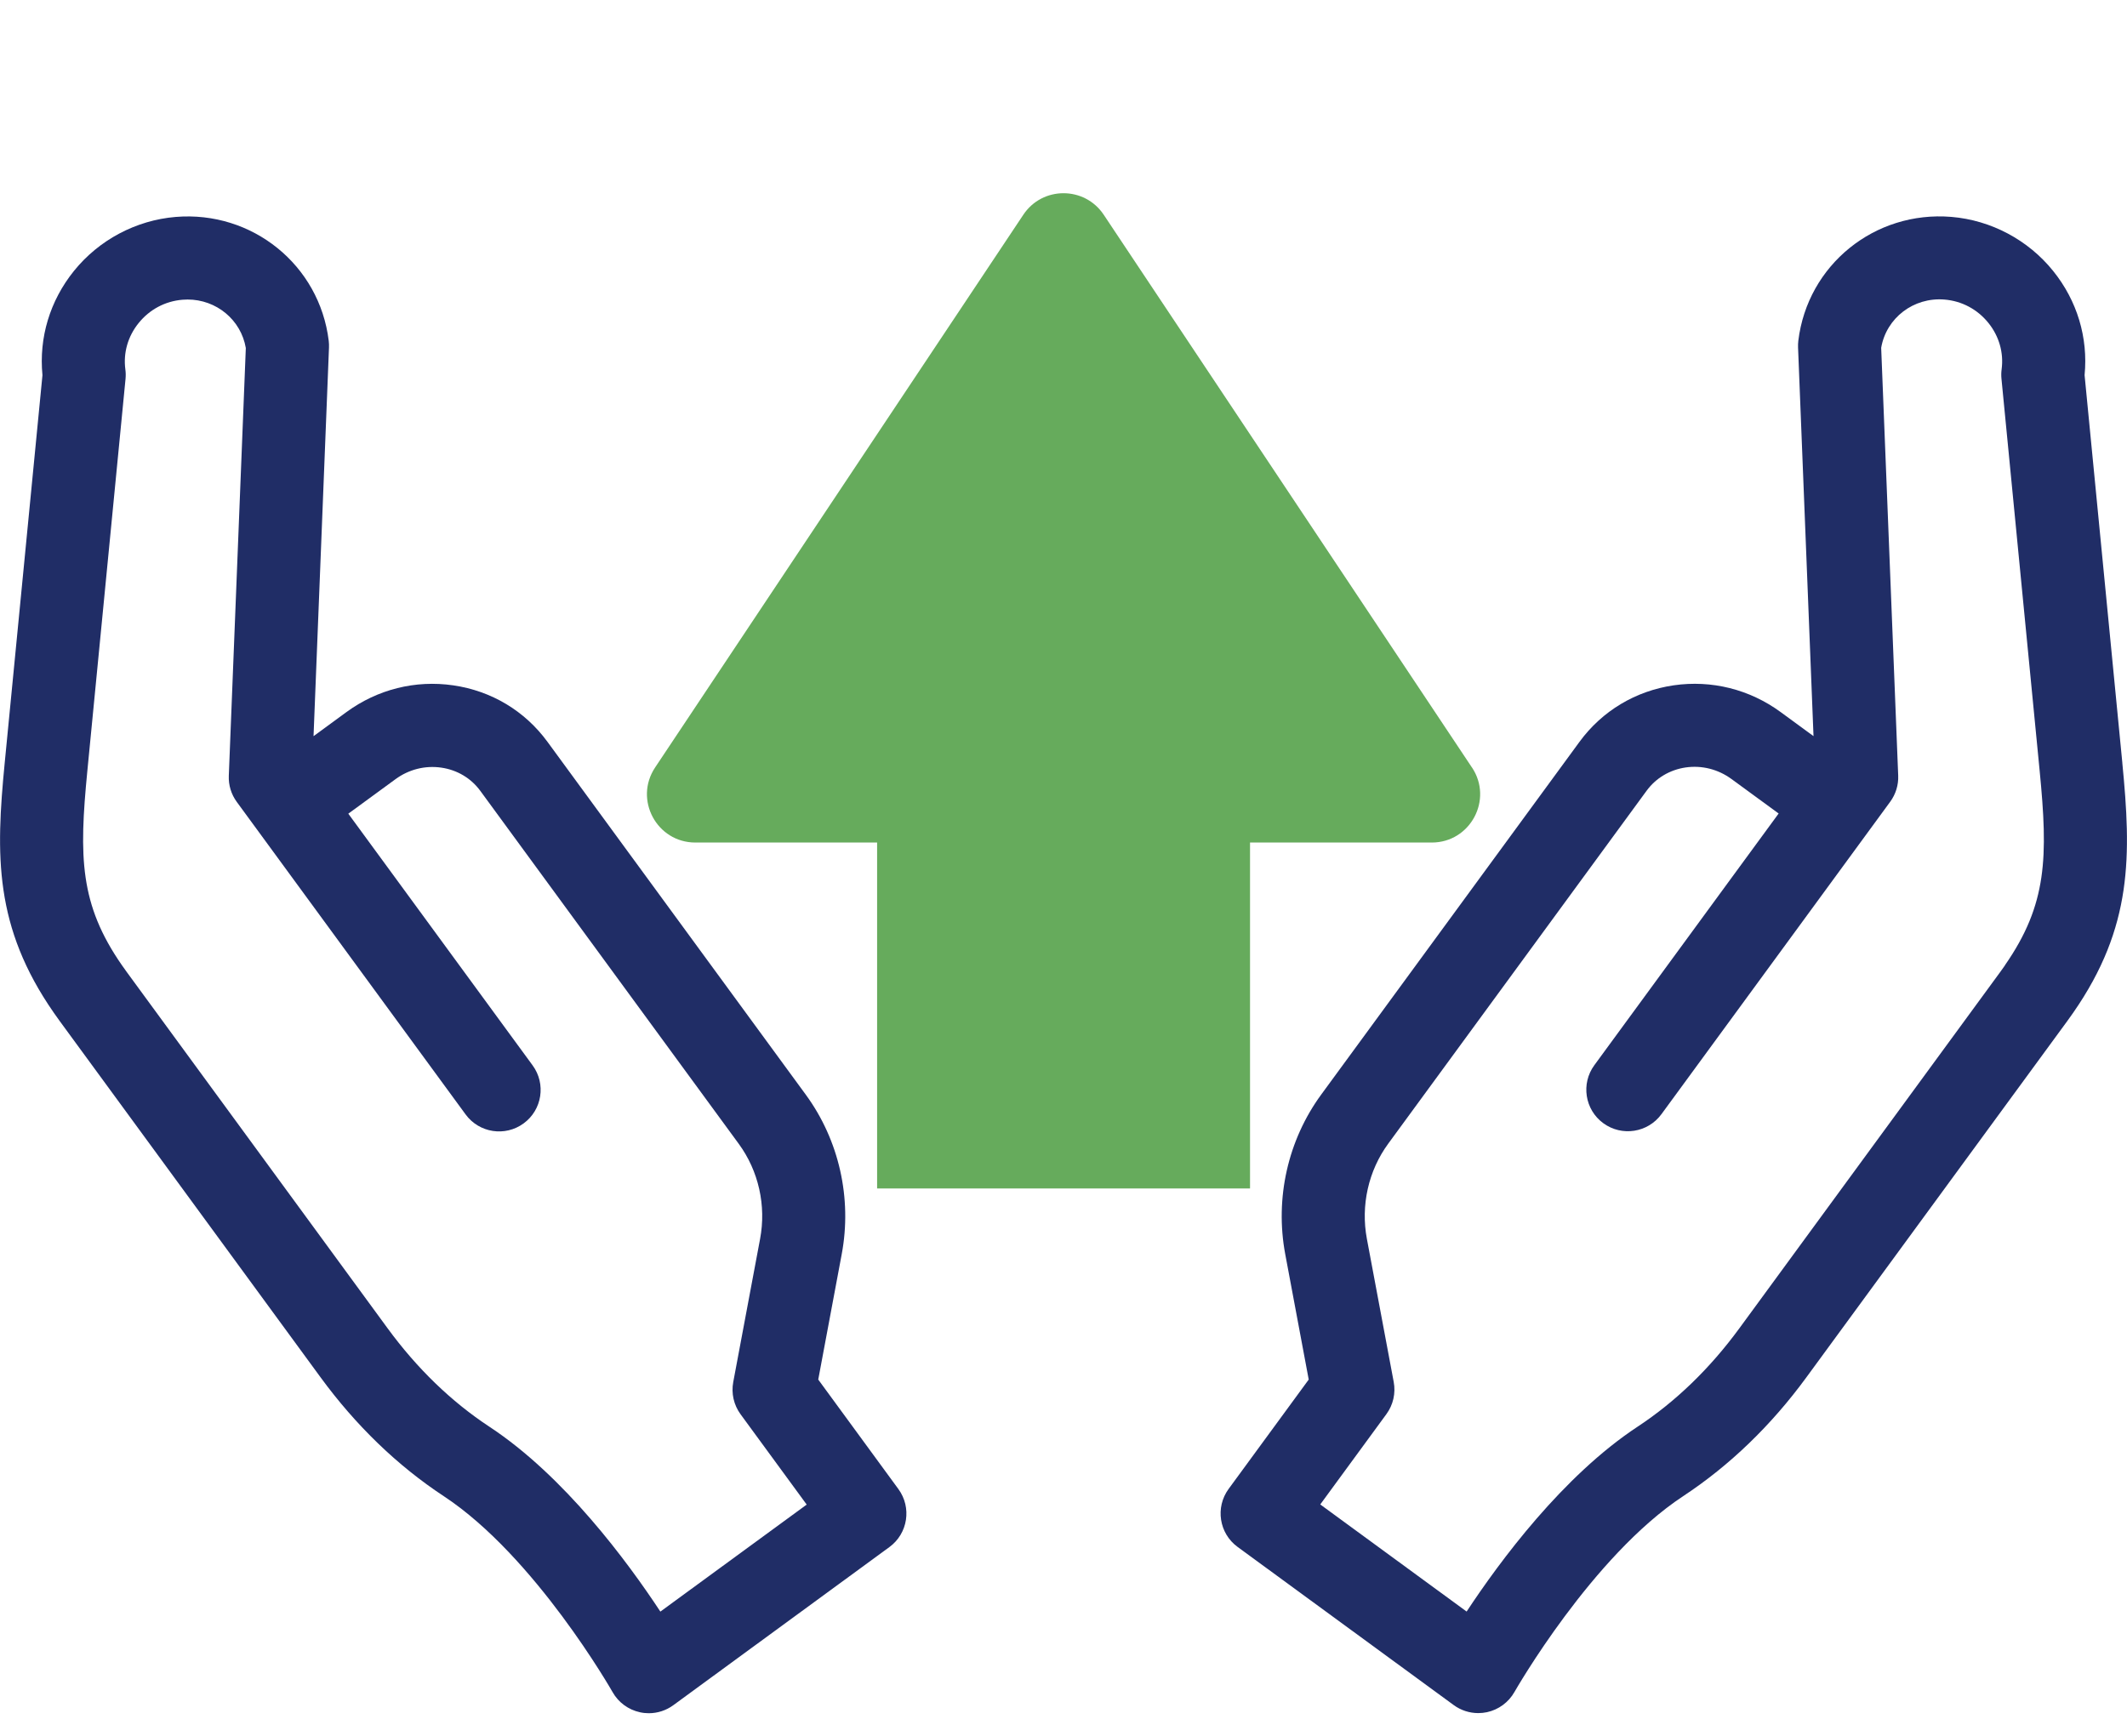
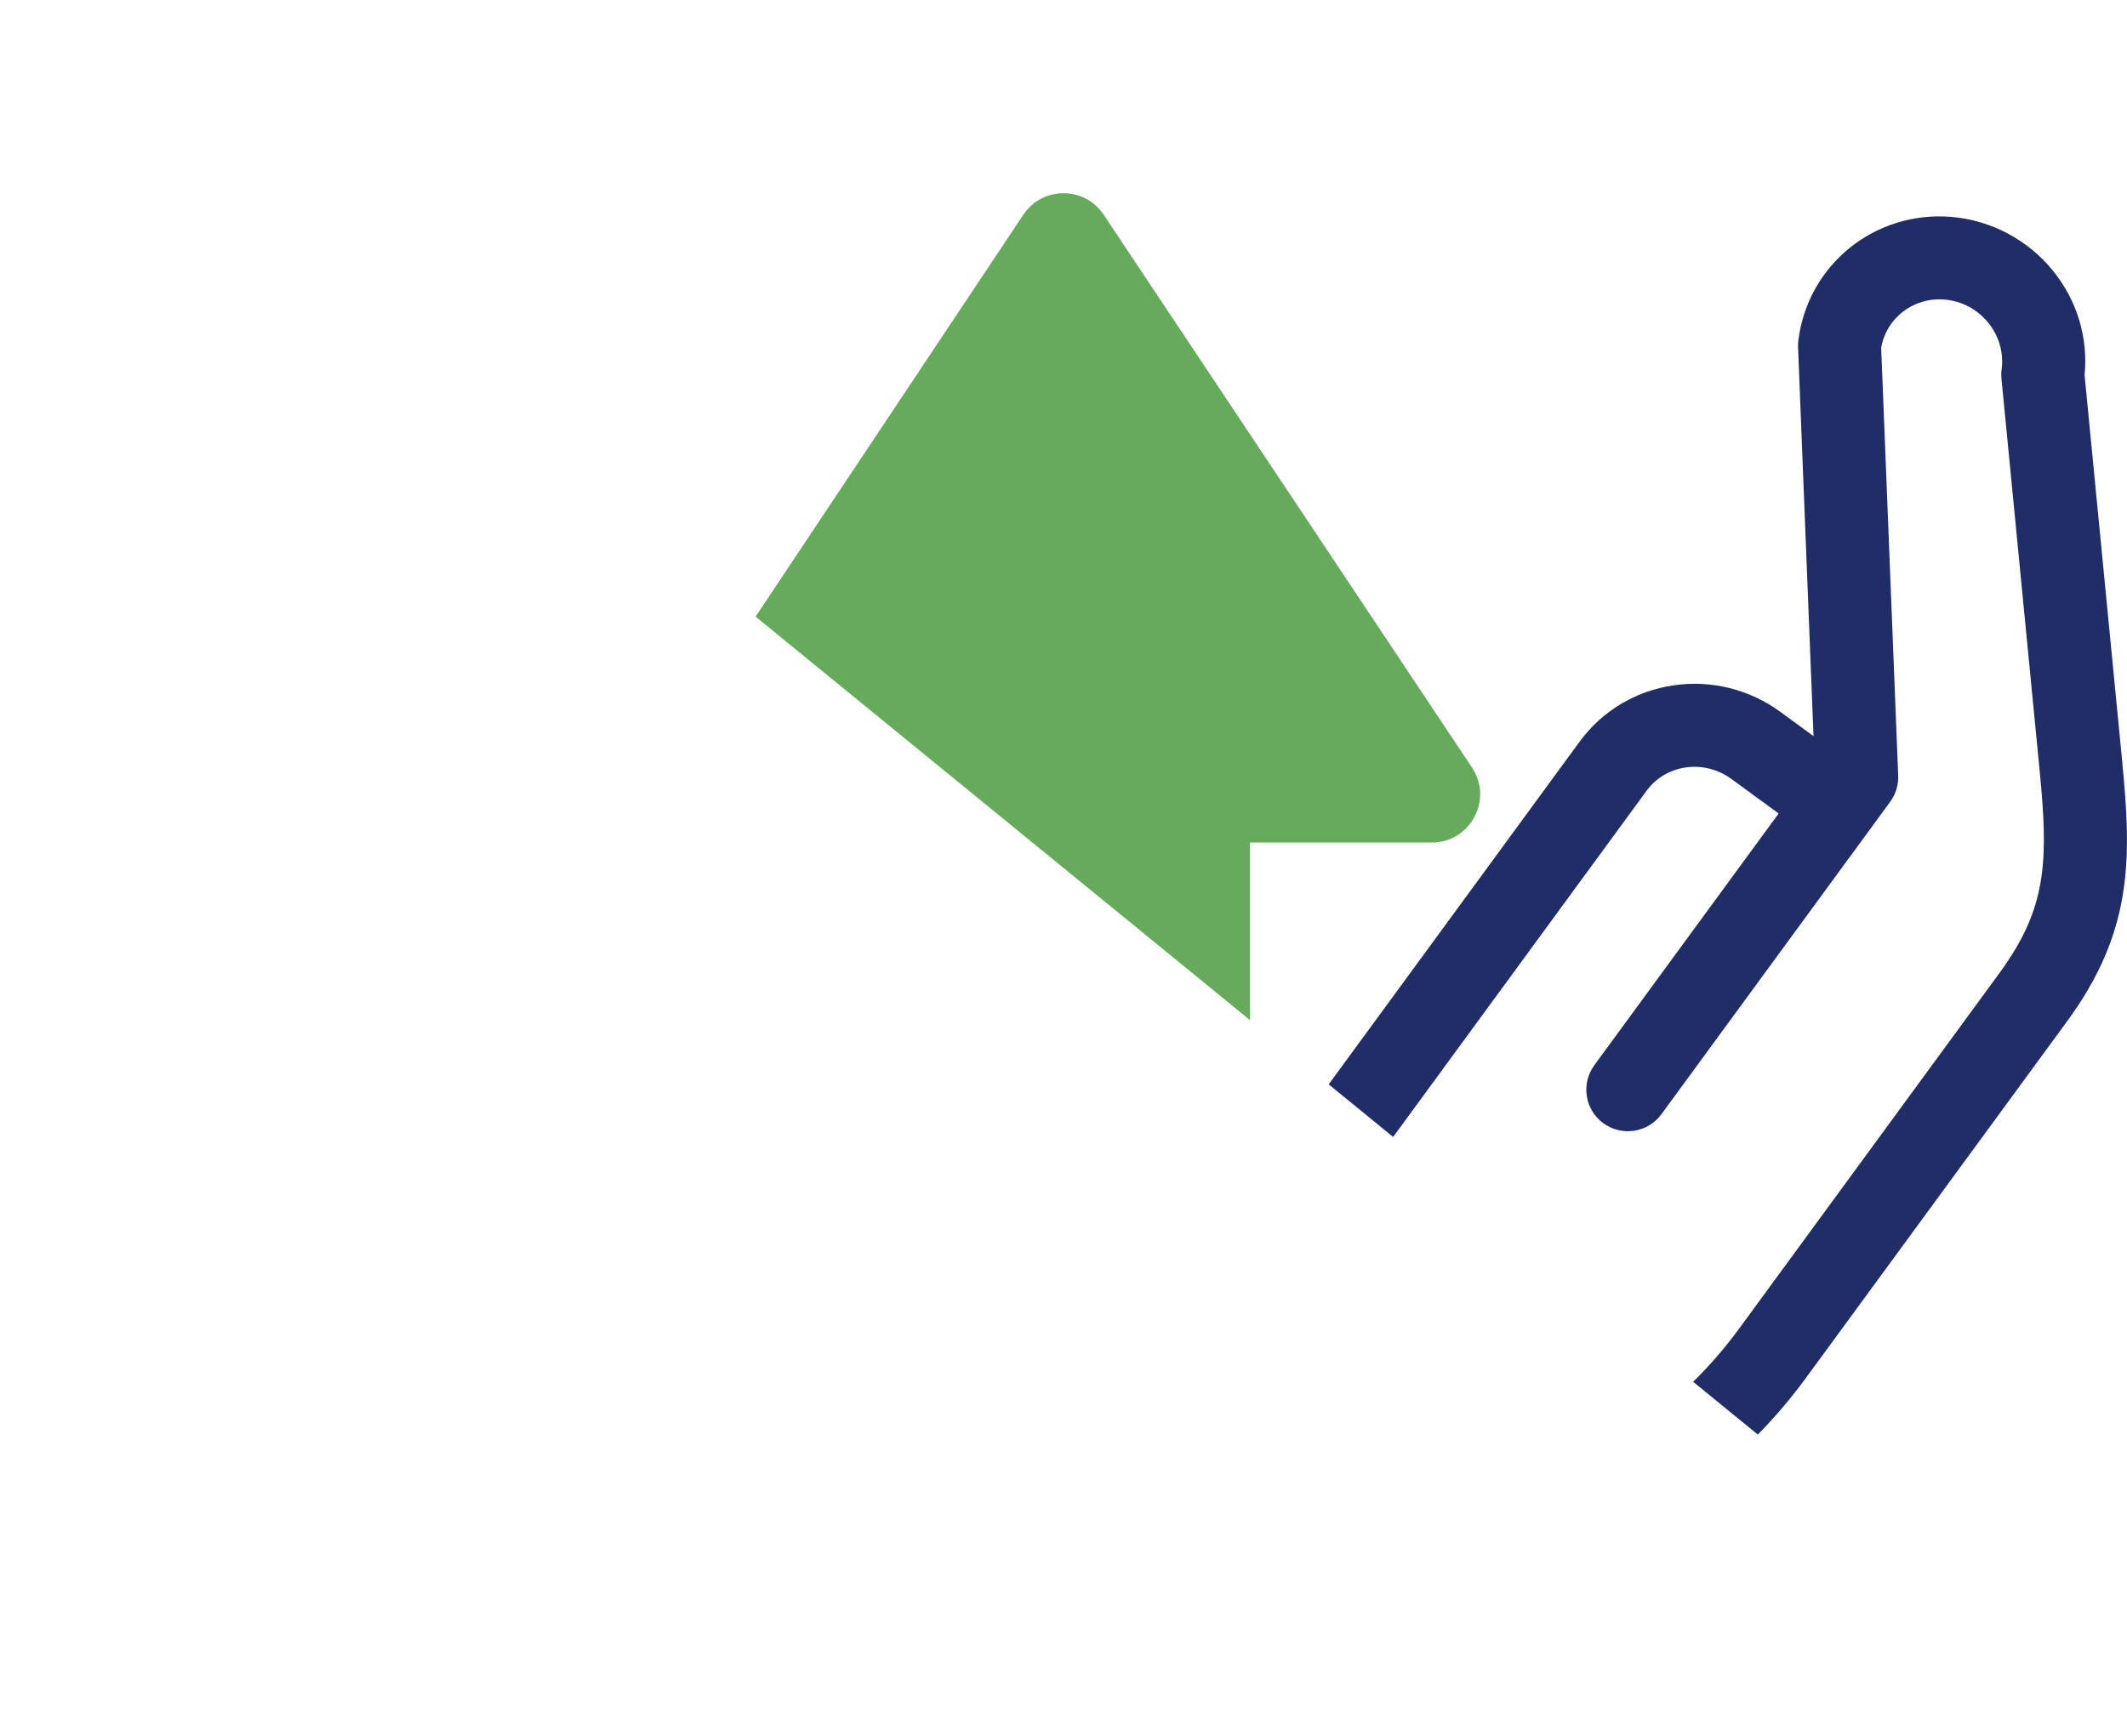
<svg xmlns="http://www.w3.org/2000/svg" fill="none" height="40" viewBox="0 0 49 40" width="49">
  <clipPath id="a">
-     <path d="m0 0h49v40h-49z" />
+     <path d="m0 0h49v40z" />
  </clipPath>
  <g clip-path="url(#a)">
    <path d="m33.909 17.685-8.482-12.736c-.441-.662-1.413-.662-1.853 0l-8.482 12.736c-.493.74.038 1.73.927 1.73h4.187v7.971h8.591v-7.971h4.187c.889 0 1.419-.991.926-1.73z" fill="#66ab5c" />
    <g fill="#202d66">
      <path d="m48.893 17.582-.87-8.937c.084-.866-.171-1.715-.725-2.402-.576-.715-1.43-1.169-2.343-1.245-1.768-.146-3.315 1.107-3.527 2.855-.006.051-.008.102-.006.154l.356 8.956-.758-.555c-.716-.524-1.59-.742-2.462-.616-.878.128-1.649.59-2.17 1.301l-5.952 8.131c-.767 1.048-1.069 2.388-.828 3.676l.541 2.89-1.845 2.52c-.312.426-.22 1.025.207 1.337l4.978 3.644c.165.121.364.185.565.185.067 0 .135-.007.202-.021.267-.058.497-.227.632-.465.018-.031 1.786-3.128 3.888-4.514 1.069-.705 2.025-1.626 2.839-2.739l6.005-8.203c.048-.065.095-.131.141-.198 1.377-1.982 1.337-3.635 1.131-5.754zm-2.703 4.661c-.037.054-.076.107-.114.16l-6.004 8.203c-.679.928-1.469 1.692-2.348 2.271-1.723 1.136-3.177 3.105-3.937 4.259l-3.372-2.468 1.524-2.082c.156-.213.217-.482.168-.742l-.618-3.297c-.144-.77.035-1.569.492-2.193l5.951-8.131c.215-.294.535-.484.9-.538.373-.054.748.041 1.056.266l1.087.795-1.19 1.625-.005.007-3.051 4.168c-.312.426-.22 1.025.207 1.337s1.025.219 1.338-.207l5.271-7.201c.128-.175.193-.387.184-.603l-.392-9.857c.118-.687.745-1.171 1.459-1.112.399.033.758.224 1.011.538.247.307.355.686.305 1.068-.01.072-.011.146-.004.218l.88 9.037c.193 1.984.177 3.072-.798 4.476z" />
-       <path d="m18.85 31.79.541-2.89c.241-1.287-.061-2.627-.828-3.675l-5.951-8.131c-.521-.712-1.291-1.174-2.17-1.301-.872-.127-1.746.092-2.461.616l-.758.555.356-8.956c.002-.051-0-.103-.006-.154-.212-1.748-1.763-3.001-3.527-2.855-.913.076-1.767.53-2.343 1.245-.554.688-.809 1.536-.725 2.402l-.87 8.937c-.206 2.119-.246 3.772 1.132 5.755.046.066.093.132.141.198l6.004 8.203c.814 1.112 1.769 2.034 2.839 2.739 2.103 1.386 3.871 4.483 3.888 4.514.134.238.364.407.632.465.067.015.135.022.202.022.202 0 .4-.064.565-.185l4.978-3.644c.427-.312.519-.911.207-1.337zm-3.637 5.347c-.76-1.154-2.213-3.123-3.937-4.259-.879-.579-1.669-1.343-2.348-2.271l-6.004-8.203c-.039-.053-.077-.106-.114-.16-.976-1.404-.991-2.493-.798-4.476l.88-9.037c.007-.073.006-.146-.004-.218-.051-.382.058-.762.305-1.068.253-.314.612-.505 1.011-.538.04-.003.079-.005.118-.005.663 0 1.23.468 1.341 1.117l-.392 9.857c-.009.216.056.429.184.603l5.271 7.201c.312.427.911.519 1.337.207.427-.312.519-.911.207-1.337l-3.051-4.168-.005-.007-1.19-1.625 1.087-.795c.308-.226.683-.32 1.056-.266.366.053.686.244.9.538l5.952 8.131c.457.624.636 1.423.491 2.192l-.618 3.297c-.049.26.012.528.168.742l1.524 2.082z" />
    </g>
  </g>
</svg>